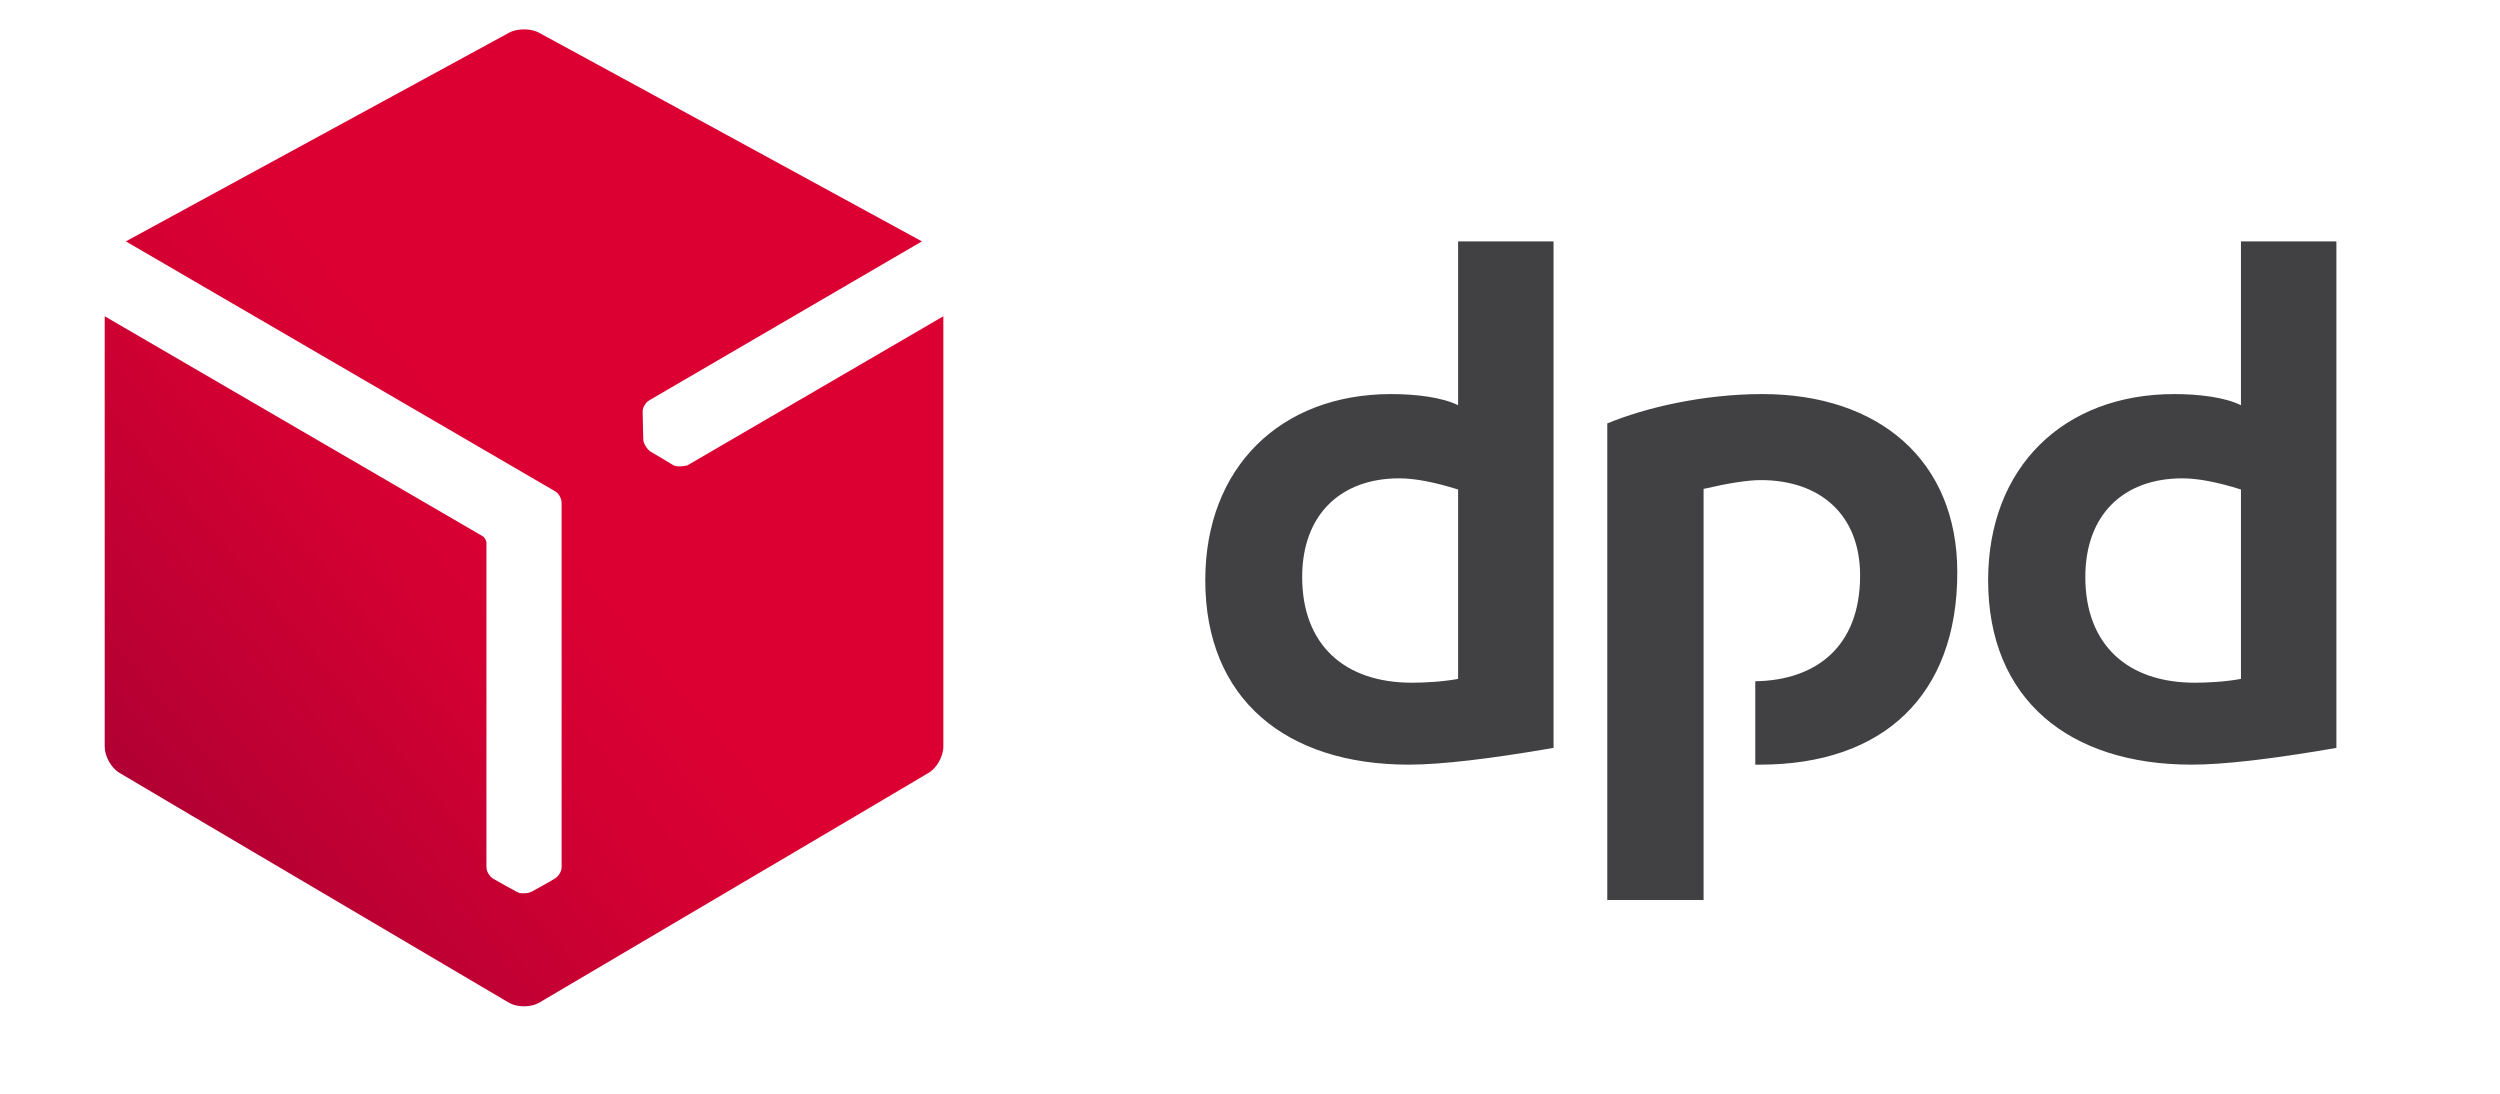
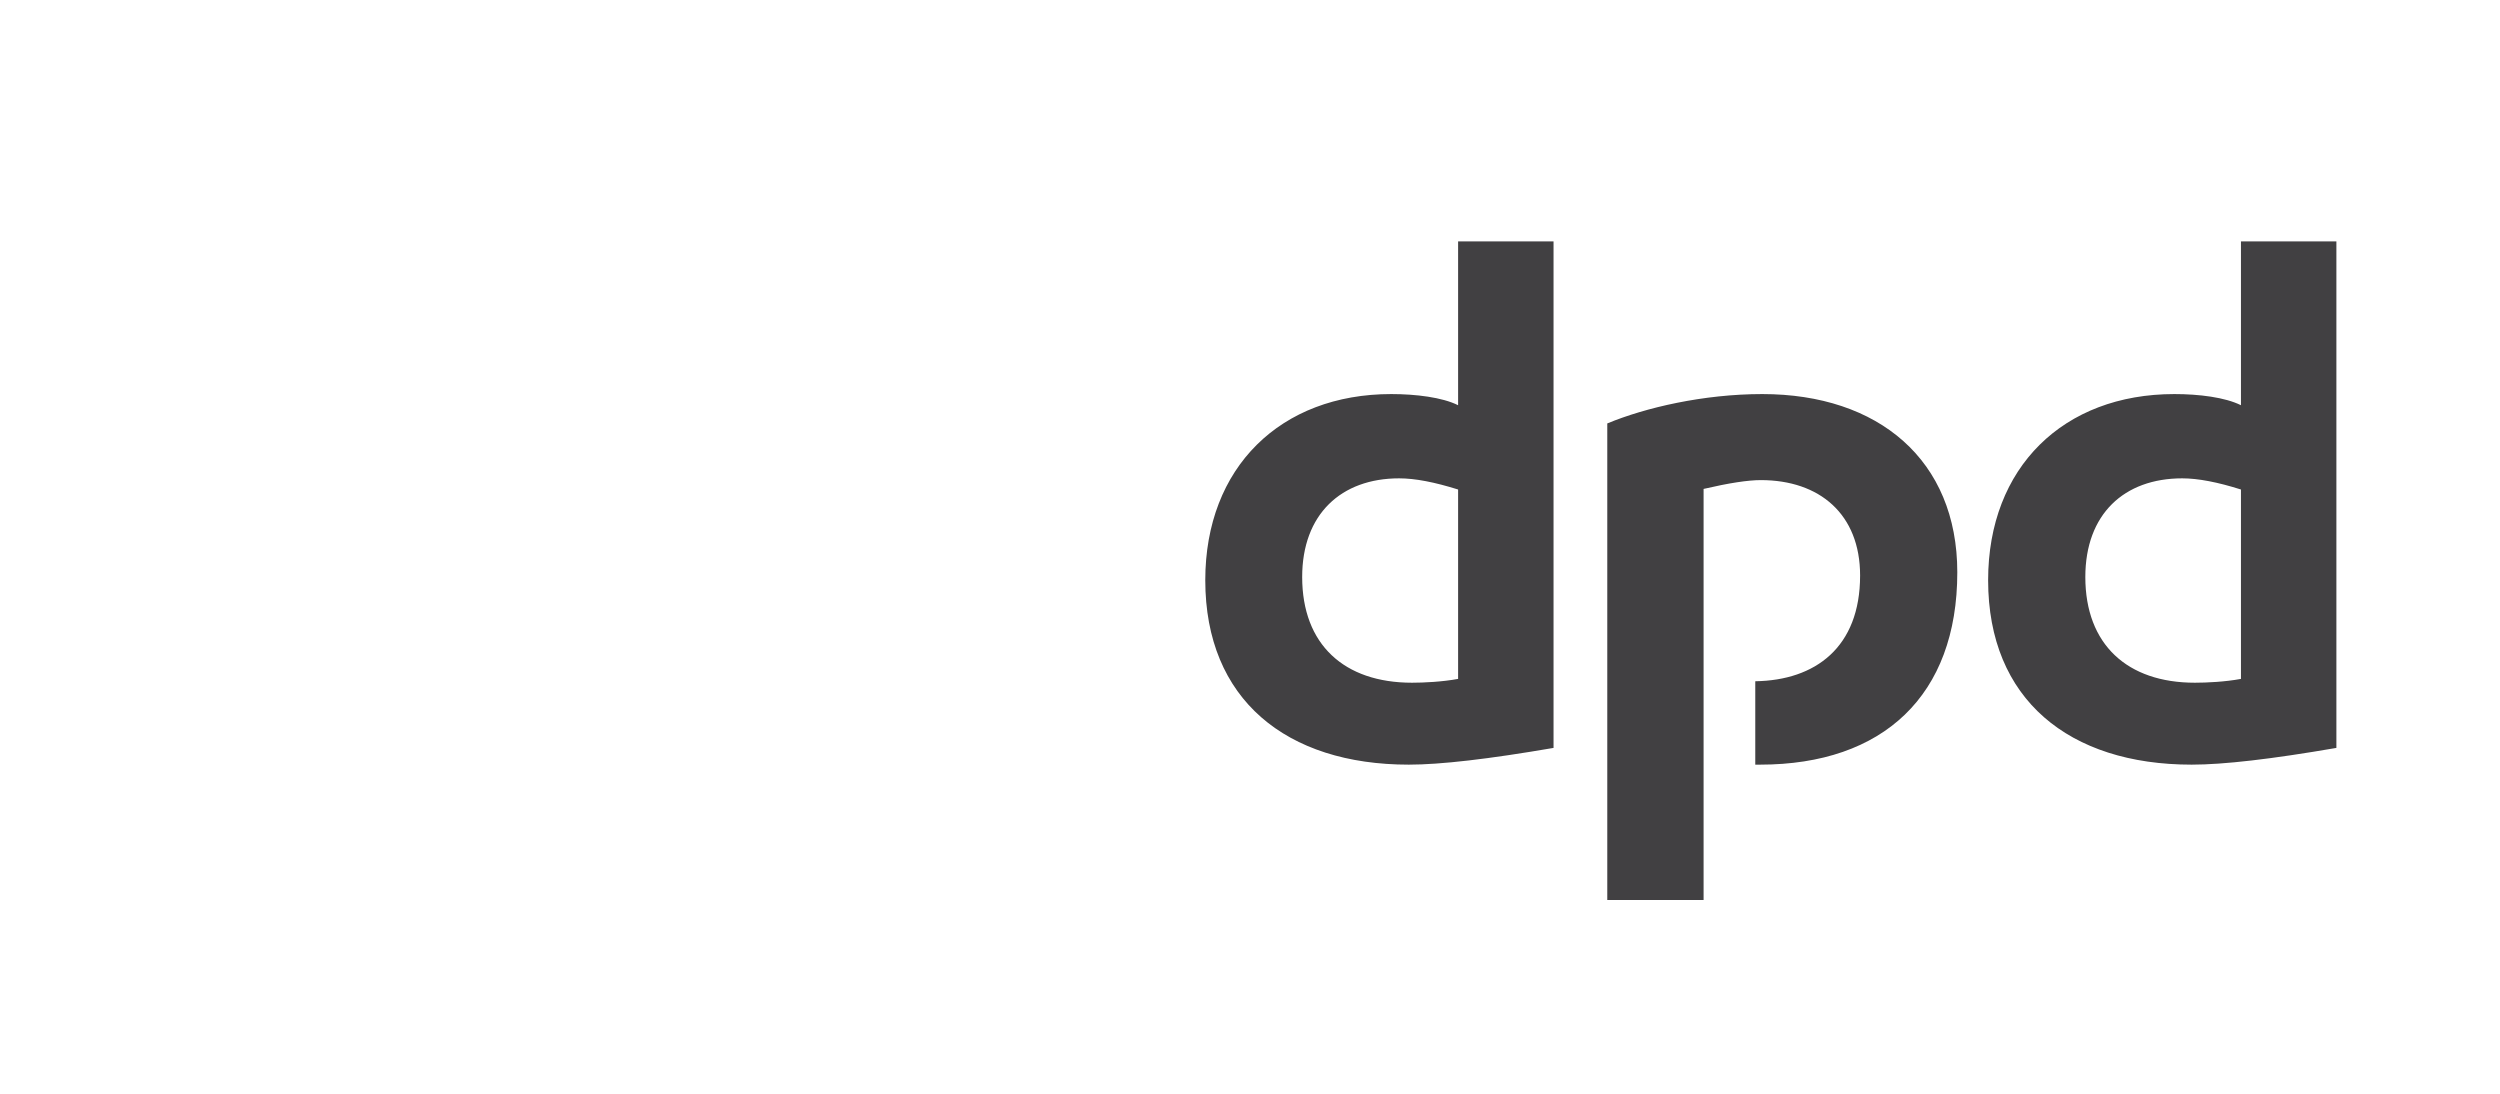
<svg xmlns="http://www.w3.org/2000/svg" xmlns:xlink="http://www.w3.org/1999/xlink" version="1.1" preserveAspectRatio="xMidYMid meet" viewBox="-0.997 -1 80 37.27" width="76" height="33.27">
  <defs>
    <path d="M44.41 25.04C40.24 25.04 37.48 22.82 37.48 18.76C37.48 14.91 40.05 12.42 43.81 12.42C44.65 12.42 45.55 12.53 46.09 12.8C46.09 12.43 46.09 10.57 46.09 7.22L49.34 7.22L49.34 24.47C47.13 24.85 45.49 25.04 44.41 25.04ZM44.08 15.29C42.11 15.29 40.78 16.51 40.78 18.65C40.78 20.95 42.21 22.25 44.52 22.25C44.92 22.25 45.55 22.22 46.09 22.12C46.09 21.69 46.09 19.54 46.09 15.67C45.29 15.42 44.63 15.29 44.08 15.29ZM71.07 25.04C66.9 25.04 64.14 22.82 64.14 18.76C64.14 14.91 66.71 12.42 70.48 12.42C71.32 12.42 72.21 12.53 72.75 12.8C72.75 12.43 72.75 10.57 72.75 7.22L76 7.22L76 24.47C73.8 24.85 72.16 25.04 71.07 25.04ZM70.75 15.29C68.77 15.29 67.45 16.51 67.45 18.65C67.45 20.95 68.88 22.25 71.18 22.25C71.59 22.25 72.21 22.22 72.75 22.12C72.75 21.69 72.75 19.54 72.75 15.67C71.96 15.42 71.29 15.29 70.75 15.29ZM56.4 15.35C58.4 15.35 59.78 16.51 59.78 18.6C59.78 21.05 58.25 22.17 56.21 22.2C56.21 22.48 56.21 24.75 56.21 25.04C56.26 25.04 56.31 25.04 56.37 25.04C60.57 25.04 63.09 22.68 63.09 18.49C63.09 14.67 60.41 12.42 56.45 12.42C54.45 12.42 52.47 12.88 51.17 13.42C51.17 14.51 51.17 19.91 51.17 29.65L54.45 29.65L54.45 15.65C55.31 15.45 55.96 15.35 56.4 15.35Z" id="a2GtAxUbG8" />
-     <path d="M19.36 14.84C19.29 14.79 18.67 14.43 18.59 14.38C18.53 14.34 18.47 14.28 18.43 14.2C18.42 14.2 18.42 14.2 18.42 14.19C18.37 14.11 18.34 14.03 18.34 13.95C18.34 13.86 18.32 13.14 18.32 13.05C18.31 12.89 18.41 12.71 18.55 12.63C19.17 12.27 22.26 10.47 27.83 7.22C20.02 2.96 15.67 0.59 14.8 0.12C14.66 0.04 14.47 0 14.28 0C14.09 0 13.9 0.04 13.76 0.12C12.89 0.59 8.54 2.96 0.72 7.22C9.48 12.32 14.35 15.15 15.32 15.72C15.46 15.79 15.56 15.97 15.56 16.13C15.56 17.37 15.56 27.29 15.56 28.53C15.56 28.68 15.45 28.86 15.31 28.93C15.24 28.98 14.61 29.33 14.53 29.37C14.46 29.4 14.38 29.42 14.29 29.42C14.29 29.42 14.28 29.42 14.28 29.42C14.18 29.43 14.1 29.41 14.03 29.37C13.95 29.33 13.32 28.98 13.24 28.93C13.11 28.86 13 28.68 13 28.53C13 27.42 13 18.58 13 17.47C12.99 17.39 12.93 17.29 12.87 17.26C12.01 16.76 7.72 14.26 0 9.77C0 18.57 0 23.46 0 24.43C0 24.76 0.23 25.17 0.52 25.33C1.84 26.12 12.44 32.36 13.77 33.15C13.91 33.23 14.09 33.27 14.28 33.27C14.47 33.27 14.65 33.23 14.79 33.15C16.12 32.36 26.72 26.12 28.04 25.33C28.33 25.17 28.56 24.76 28.56 24.43C28.56 23.46 28.56 18.57 28.56 9.77L19.84 14.85C19.61 14.9 19.45 14.89 19.36 14.84Z" id="dCDZBtmYP" />
    <linearGradient id="gradienteEfX5iwvV" gradientUnits="userSpaceOnUse" x1="0.14" y1="28.24" x2="14.6" y2="16.1">
      <stop style="stop-color: #a90034;stop-opacity: 1" offset="0%" />
      <stop style="stop-color: #bb0033;stop-opacity: 1" offset="27.17%" />
      <stop style="stop-color: #d30032;stop-opacity: 1" offset="72.26%" />
      <stop style="stop-color: #dc0032;stop-opacity: 1" offset="100%" />
    </linearGradient>
  </defs>
  <g>
    <g>
      <use xlink:href="#a2GtAxUbG8" opacity="1" fill="#414042" fill-opacity="1" />
      <g>
        <use xlink:href="#a2GtAxUbG8" opacity="1" fill-opacity="0" stroke="#000000" stroke-width="1" stroke-opacity="0" />
      </g>
    </g>
    <g>
      <use xlink:href="#dCDZBtmYP" opacity="1" fill="url(#gradienteEfX5iwvV)" />
      <g>
        <use xlink:href="#dCDZBtmYP" opacity="1" fill-opacity="0" stroke="#000000" stroke-width="1" stroke-opacity="0" />
      </g>
    </g>
  </g>
</svg>